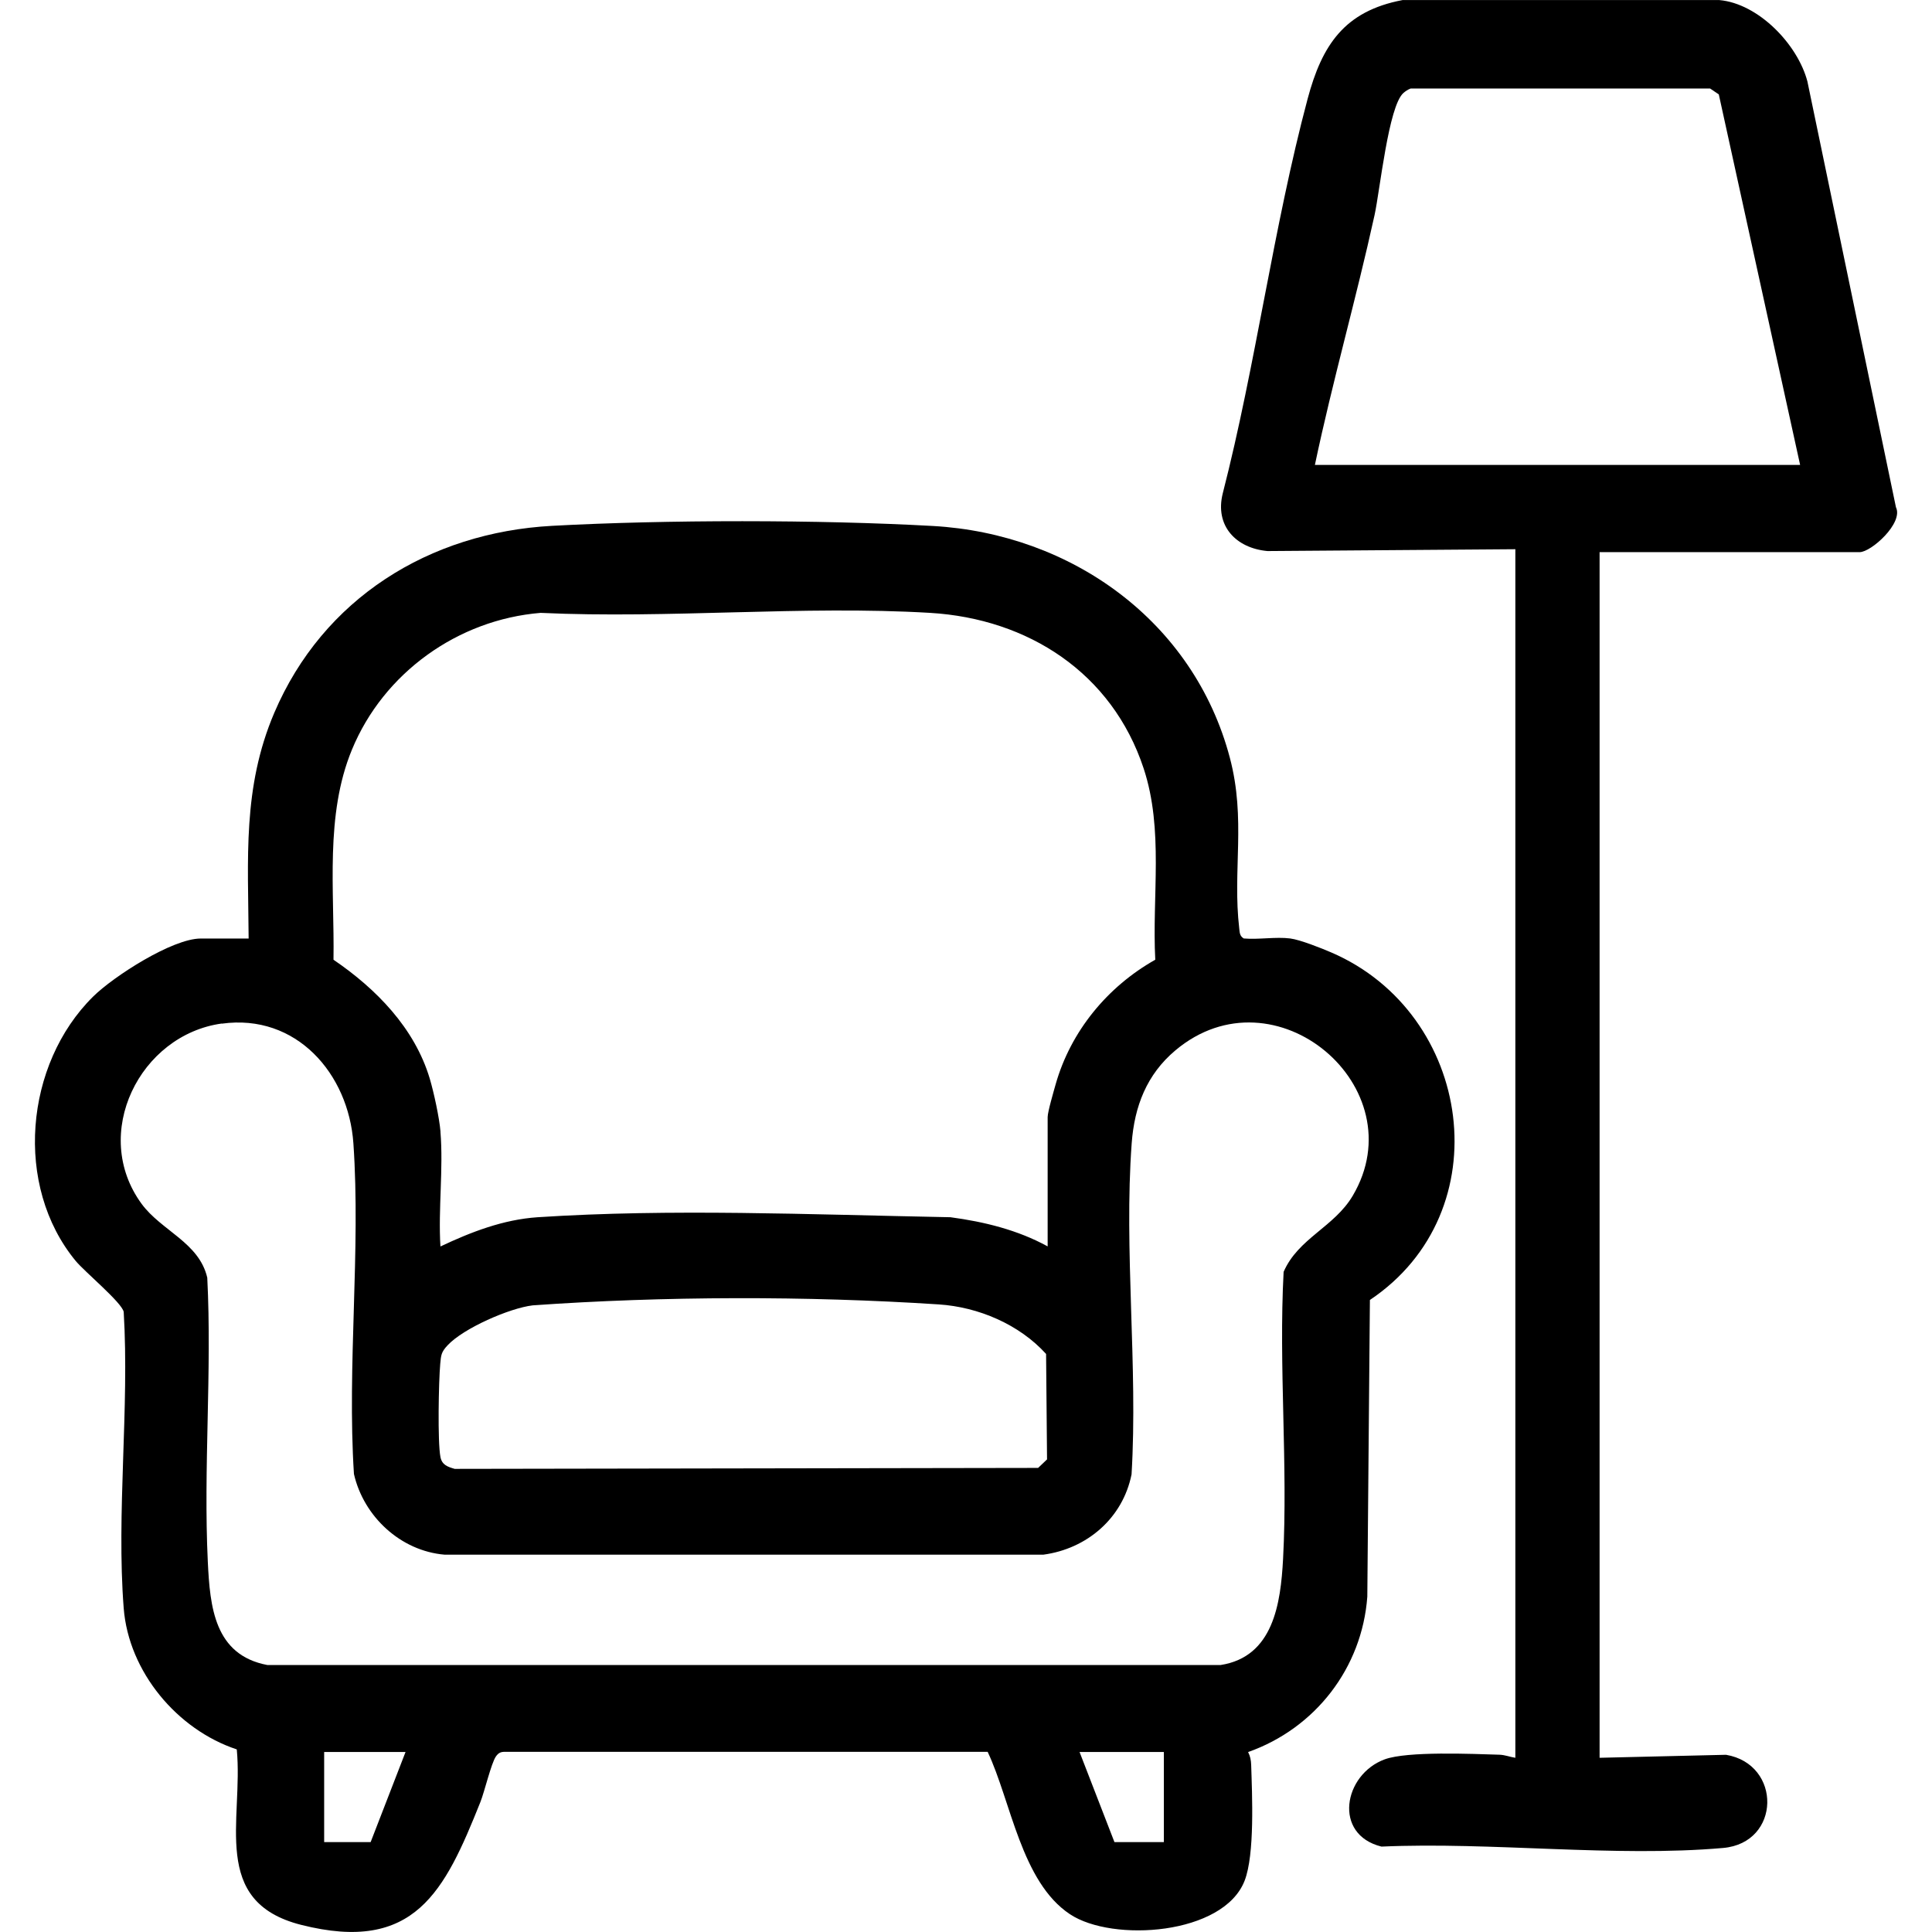
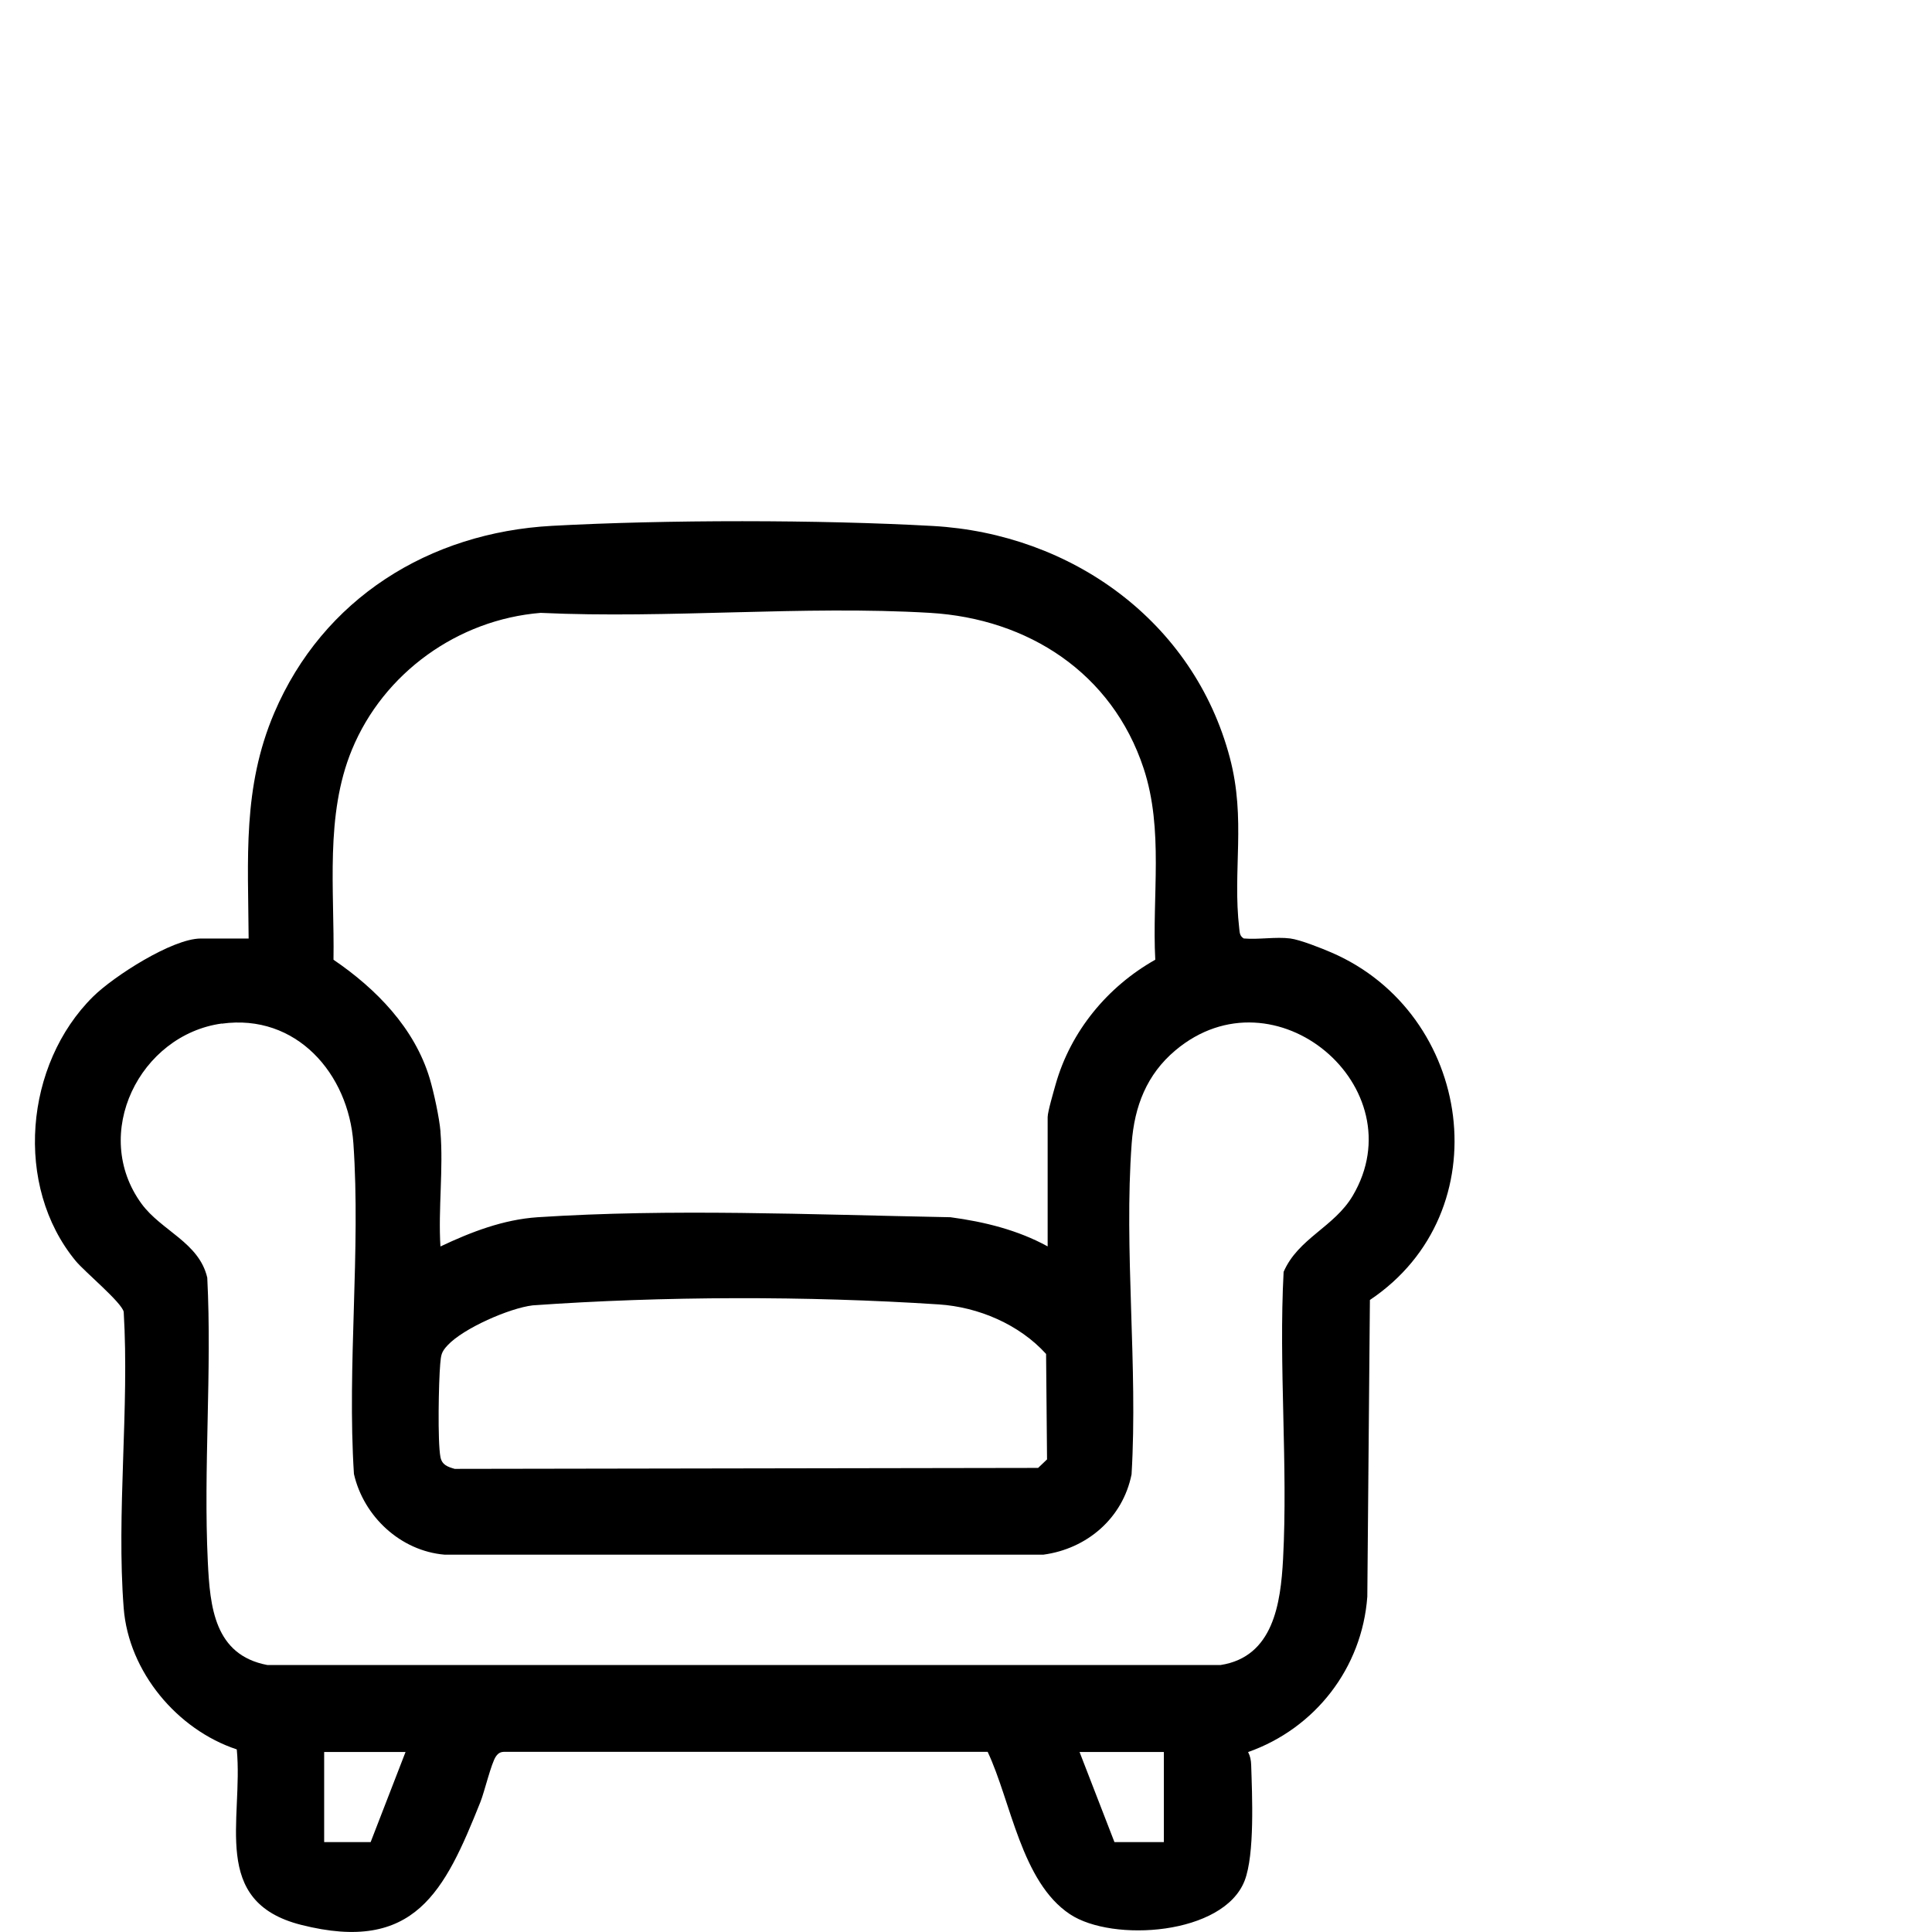
<svg xmlns="http://www.w3.org/2000/svg" id="Ebene_1" version="1.1" viewBox="0 0 283.46 283.46">
  <path d="M189.3,137.69c1.43.18,4.59,1.43,6.04,2.06,20.75,8.95,24.95,38.06,5.65,50.98l-.38,43.53c-.77,10.47-7.64,19.32-17.49,22.8.31.6.43,1.2.45,1.88.14,4.42.54,13.12-.96,16.99-3.09,7.97-19.37,9.08-25.63,4.92-7.14-4.74-8.63-16.51-12.07-23.82h-70.72c-.68-.03-1.05.12-1.44.69-.68.99-1.66,5.15-2.27,6.68-5.24,13.1-9.62,22.24-26.31,18.01-13.4-3.4-8.44-15.36-9.43-25.74-8.75-2.9-15.86-11.39-16.59-20.71-1.09-13.98.85-29.35,0-43.48-.26-1.36-5.72-5.88-7.03-7.46-9.11-11.02-7.5-28.89,2.55-38.81,3-2.96,11.62-8.51,15.78-8.51h7.03c-.07-11.69-.92-22.13,3.76-33.11,7.16-16.77,22.72-26.46,40.76-27.44,16.69-.91,39.18-.91,55.86.02,20.31,1.14,38.28,13.97,43.58,34,2.4,9.08.38,16.5,1.38,25.05.07.62.06,1.1.66,1.47,2.17.19,4.72-.27,6.82,0h0ZM64.62,166.04c.45,5.4-.34,11.37,0,16.84,4.5-2.13,9.22-3.95,14.26-4.29,19.68-1.28,39.58-.4,60.57,0,4.94.66,9.88,1.87,14.26,4.28v-18.97c0-.78.89-3.79,1.17-4.8,2.21-7.8,7.61-14.34,14.62-18.29-.49-9.36,1.27-19.06-1.71-28.08-4.62-13.98-16.92-21.95-31.32-22.81-18.65-1.11-38.39.88-57.15,0-12.15.99-23.04,8.81-27.68,20.06-3.98,9.63-2.55,20.61-2.71,30.83,6.24,4.25,11.89,10,14.12,17.43.6,2.02,1.41,5.75,1.58,7.79v.02ZM32.54,150.17c-12.02,1.66-19.29,16.18-11.76,26.46,2.91,3.96,8.43,5.66,9.63,10.83.7,13.76-.58,27.97.08,41.69.32,6.58.95,13.67,8.74,15.14h139.85c7.76-1.2,8.82-9.06,9.17-15.56.73-13.82-.66-28.24.08-42.12,2.13-4.93,7.42-6.57,10.14-11.17,9.37-15.85-11.41-33.61-26.02-21.33-4.2,3.53-6.01,8.2-6.41,13.63-1.16,15.68.93,32.74-.02,48.58-1.29,6.42-6.53,10.92-12.95,11.78h-87.83c-6.47-.54-11.89-5.61-13.31-11.84-1.02-15.86,1.01-32.77-.08-48.51-.71-10.23-8.39-19.07-19.3-17.56h0ZM78.16,191.52c-3.39.4-10.15,3.35-12.48,5.85-.94,1-.97,1.42-1.09,2.75-.23,2.57-.4,11.41.03,13.65.23,1.17,1.06,1.44,2.09,1.74l85.6-.14,1.31-1.25-.14-15.47c-3.92-4.33-9.92-6.89-15.75-7.27-19.32-1.26-40.4-1.22-59.58.14h0ZM59.5,257.05h-11.94v13.22h6.82l5.12-13.22ZM170.75,257.05h-12.36l5.12,13.22h7.25v-13.22Z" />
-   <path d="M234.69,81v176.9l18.55-.44c8.21,1.39,8.07,12.92-.42,13.67-15.88,1.4-34.04-.92-50.13-.2-7.16-1.77-5.57-10.58.47-12.8,3.32-1.22,12.86-.8,16.85-.68.82.03,1.53.33,2.32.45V80.58l-36.37.27c-4.61-.42-7.75-3.69-6.56-8.46,4.86-18.93,7.43-39.07,12.45-57.88,2.11-7.91,5.41-12.89,13.93-14.5h46.48c5.73.51,11.49,6.49,12.92,11.94l12.99,62.47c1.14,2.31-3.63,6.59-5.33,6.59h-38.15,0ZM264.11,68.21l-11.93-54.36-1.27-.86h-43.95c-.4.15-.74.38-1.05.65-2.19,1.91-3.45,14.33-4.24,17.93-2.69,12.25-6.17,24.37-8.75,36.64h71.19,0Z" />
</svg>